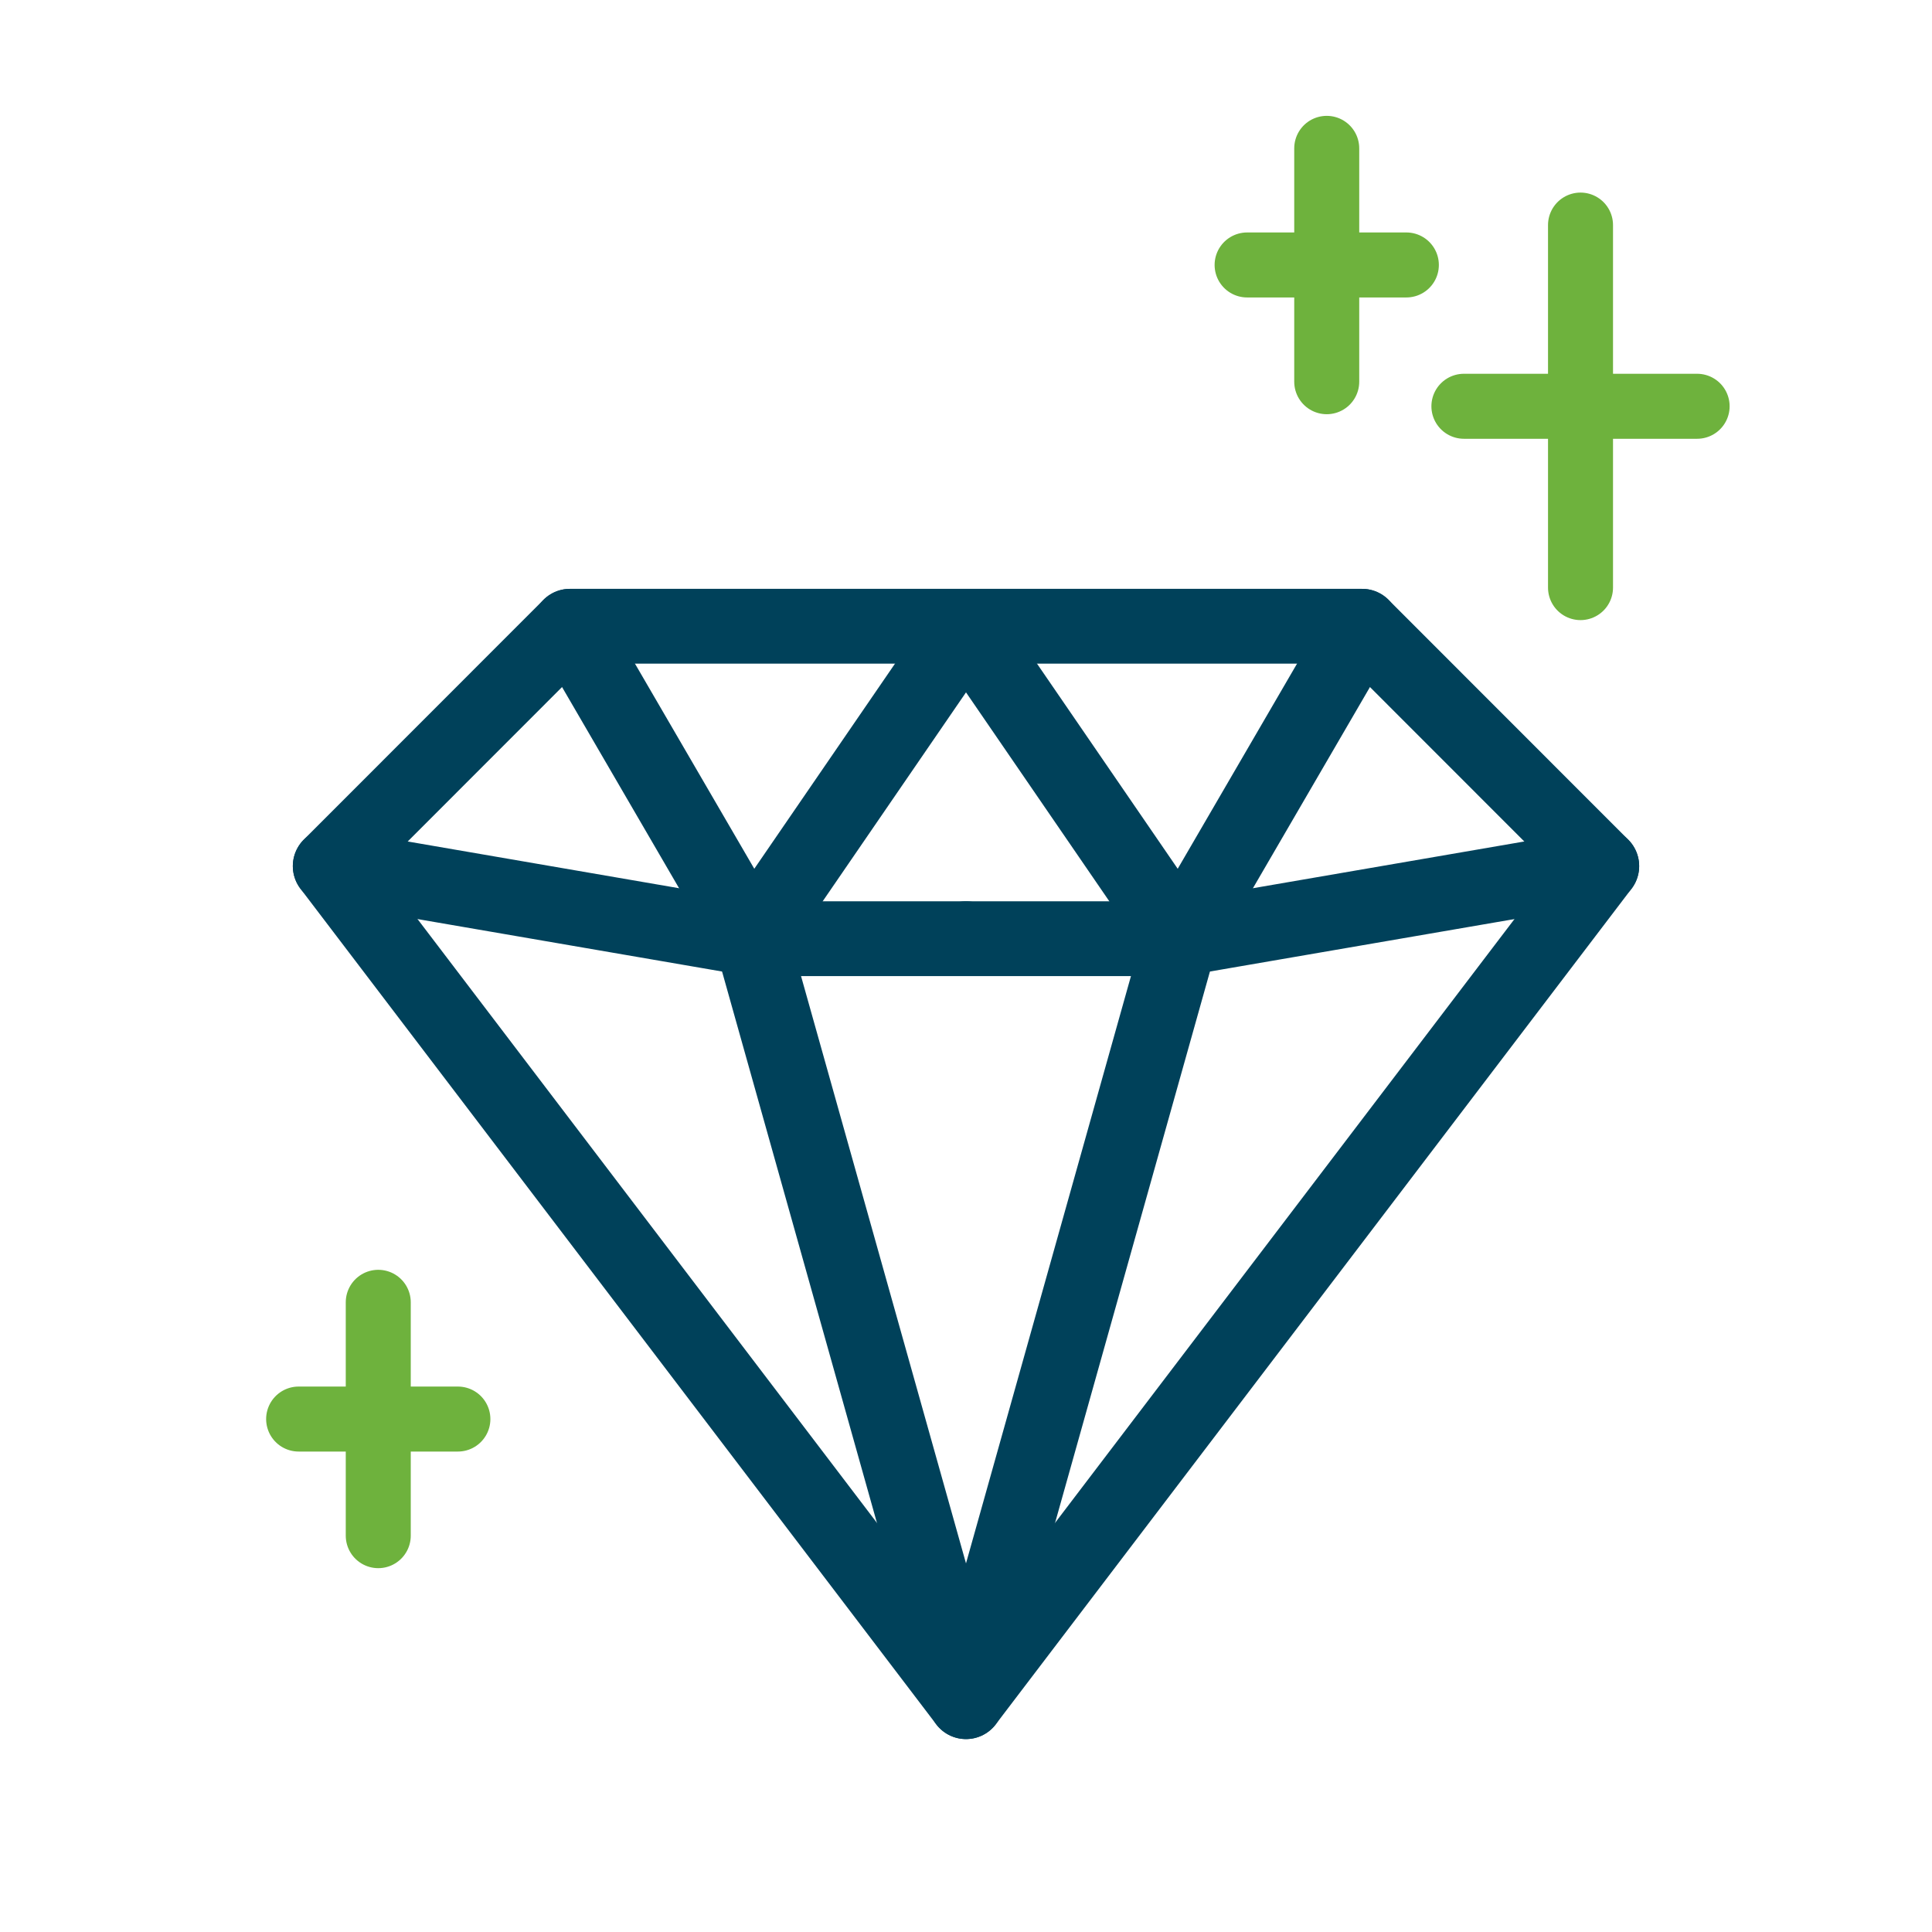
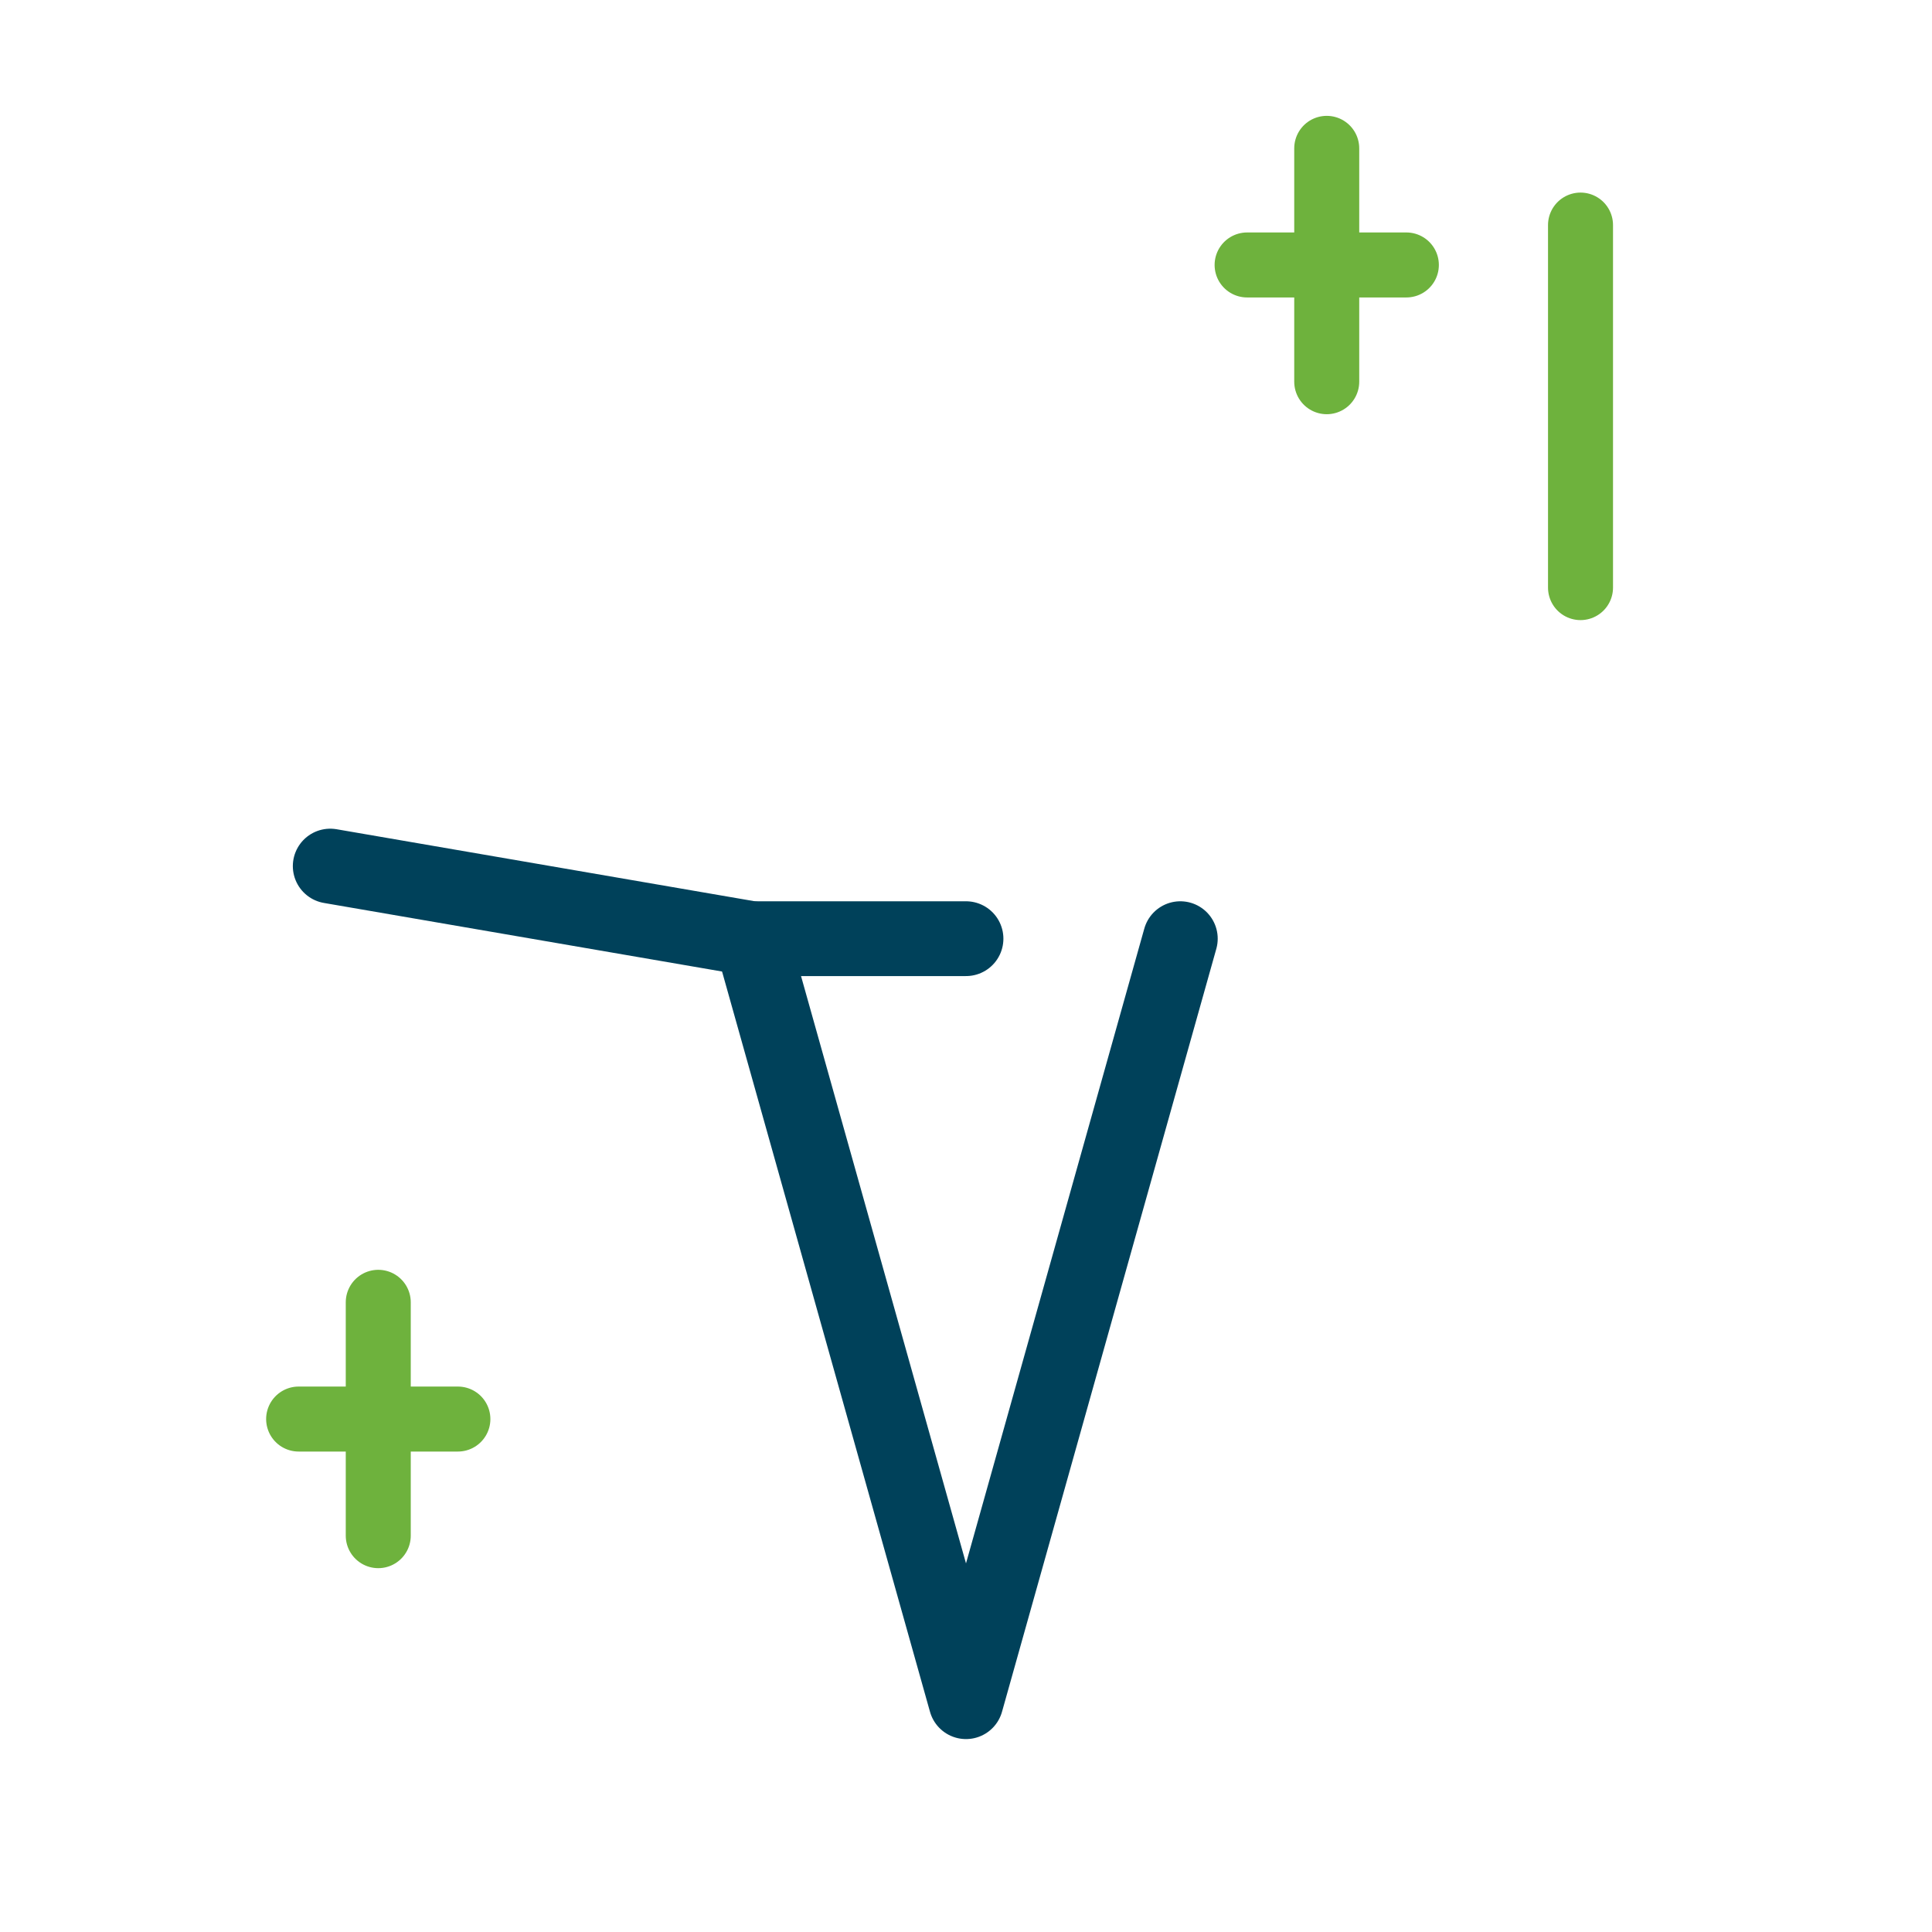
<svg xmlns="http://www.w3.org/2000/svg" viewBox="0 0 140 140">
  <g id="Calque_1">
    <line x1="114.53" y1="16.31" x2="114.53" y2="42.58" style="fill:none; stroke:#6eb23d; stroke-linecap:round; stroke-linejoin:round; stroke-width:4.71px;" />
-     <line x1="106.08" y1="29.44" x2="122.98" y2="29.44" style="fill:none; stroke:#6eb23d; stroke-linecap:round; stroke-linejoin:round; stroke-width:4.71px;" />
    <line x1="96.14" y1="10.75" x2="96.14" y2="27.66" style="fill:none; stroke:#6eb23d; stroke-linecap:round; stroke-linejoin:round; stroke-width:4.71px;" />
    <line x1="101.91" y1="19.2" x2="90.37" y2="19.2" style="fill:none; stroke:#6eb23d; stroke-linecap:round; stroke-linejoin:round; stroke-width:4.71px;" />
    <line x1="27.41" y1="94.37" x2="27.41" y2="111.28" style="fill:none; stroke:#6eb23d; stroke-linecap:round; stroke-linejoin:round; stroke-width:4.71px;" />
    <line x1="33.18" y1="102.83" x2="21.64" y2="102.83" style="fill:none; stroke:#6eb23d; stroke-linecap:round; stroke-linejoin:round; stroke-width:4.71px;" />
  </g>
  <g id="_x2014_ÎÓÈ_x5F_1">
    <polyline points="23.93 62.76 54.47 68.02 70 68.02" style="fill:none; stroke:#00415a; stroke-linecap:round; stroke-linejoin:round; stroke-width:5.42px;" />
-     <polygon points="70 123.31 116.07 62.76 98.7 45.38 70 45.38 41.3 45.38 23.93 62.76 70 123.31" style="fill:none; stroke:#00415a; stroke-linecap:round; stroke-linejoin:round; stroke-width:5.42px;" />
-     <polyline points="116.07 62.76 85.53 68.02 70 68.02" style="fill:none; stroke:#00415a; stroke-linecap:round; stroke-linejoin:round; stroke-width:5.42px;" />
-     <polyline points="41.3 45.38 54.47 68.02 70 45.38 85.53 68.02 98.7 45.38" style="fill:none; stroke:#00415a; stroke-linecap:round; stroke-linejoin:round; stroke-width:5.42px;" />
    <polyline points="54.47 68.02 70 123.31 85.53 68.02" style="fill:none; stroke:#00415a; stroke-linecap:round; stroke-linejoin:round; stroke-width:5.42px;" />
  </g>
</svg>